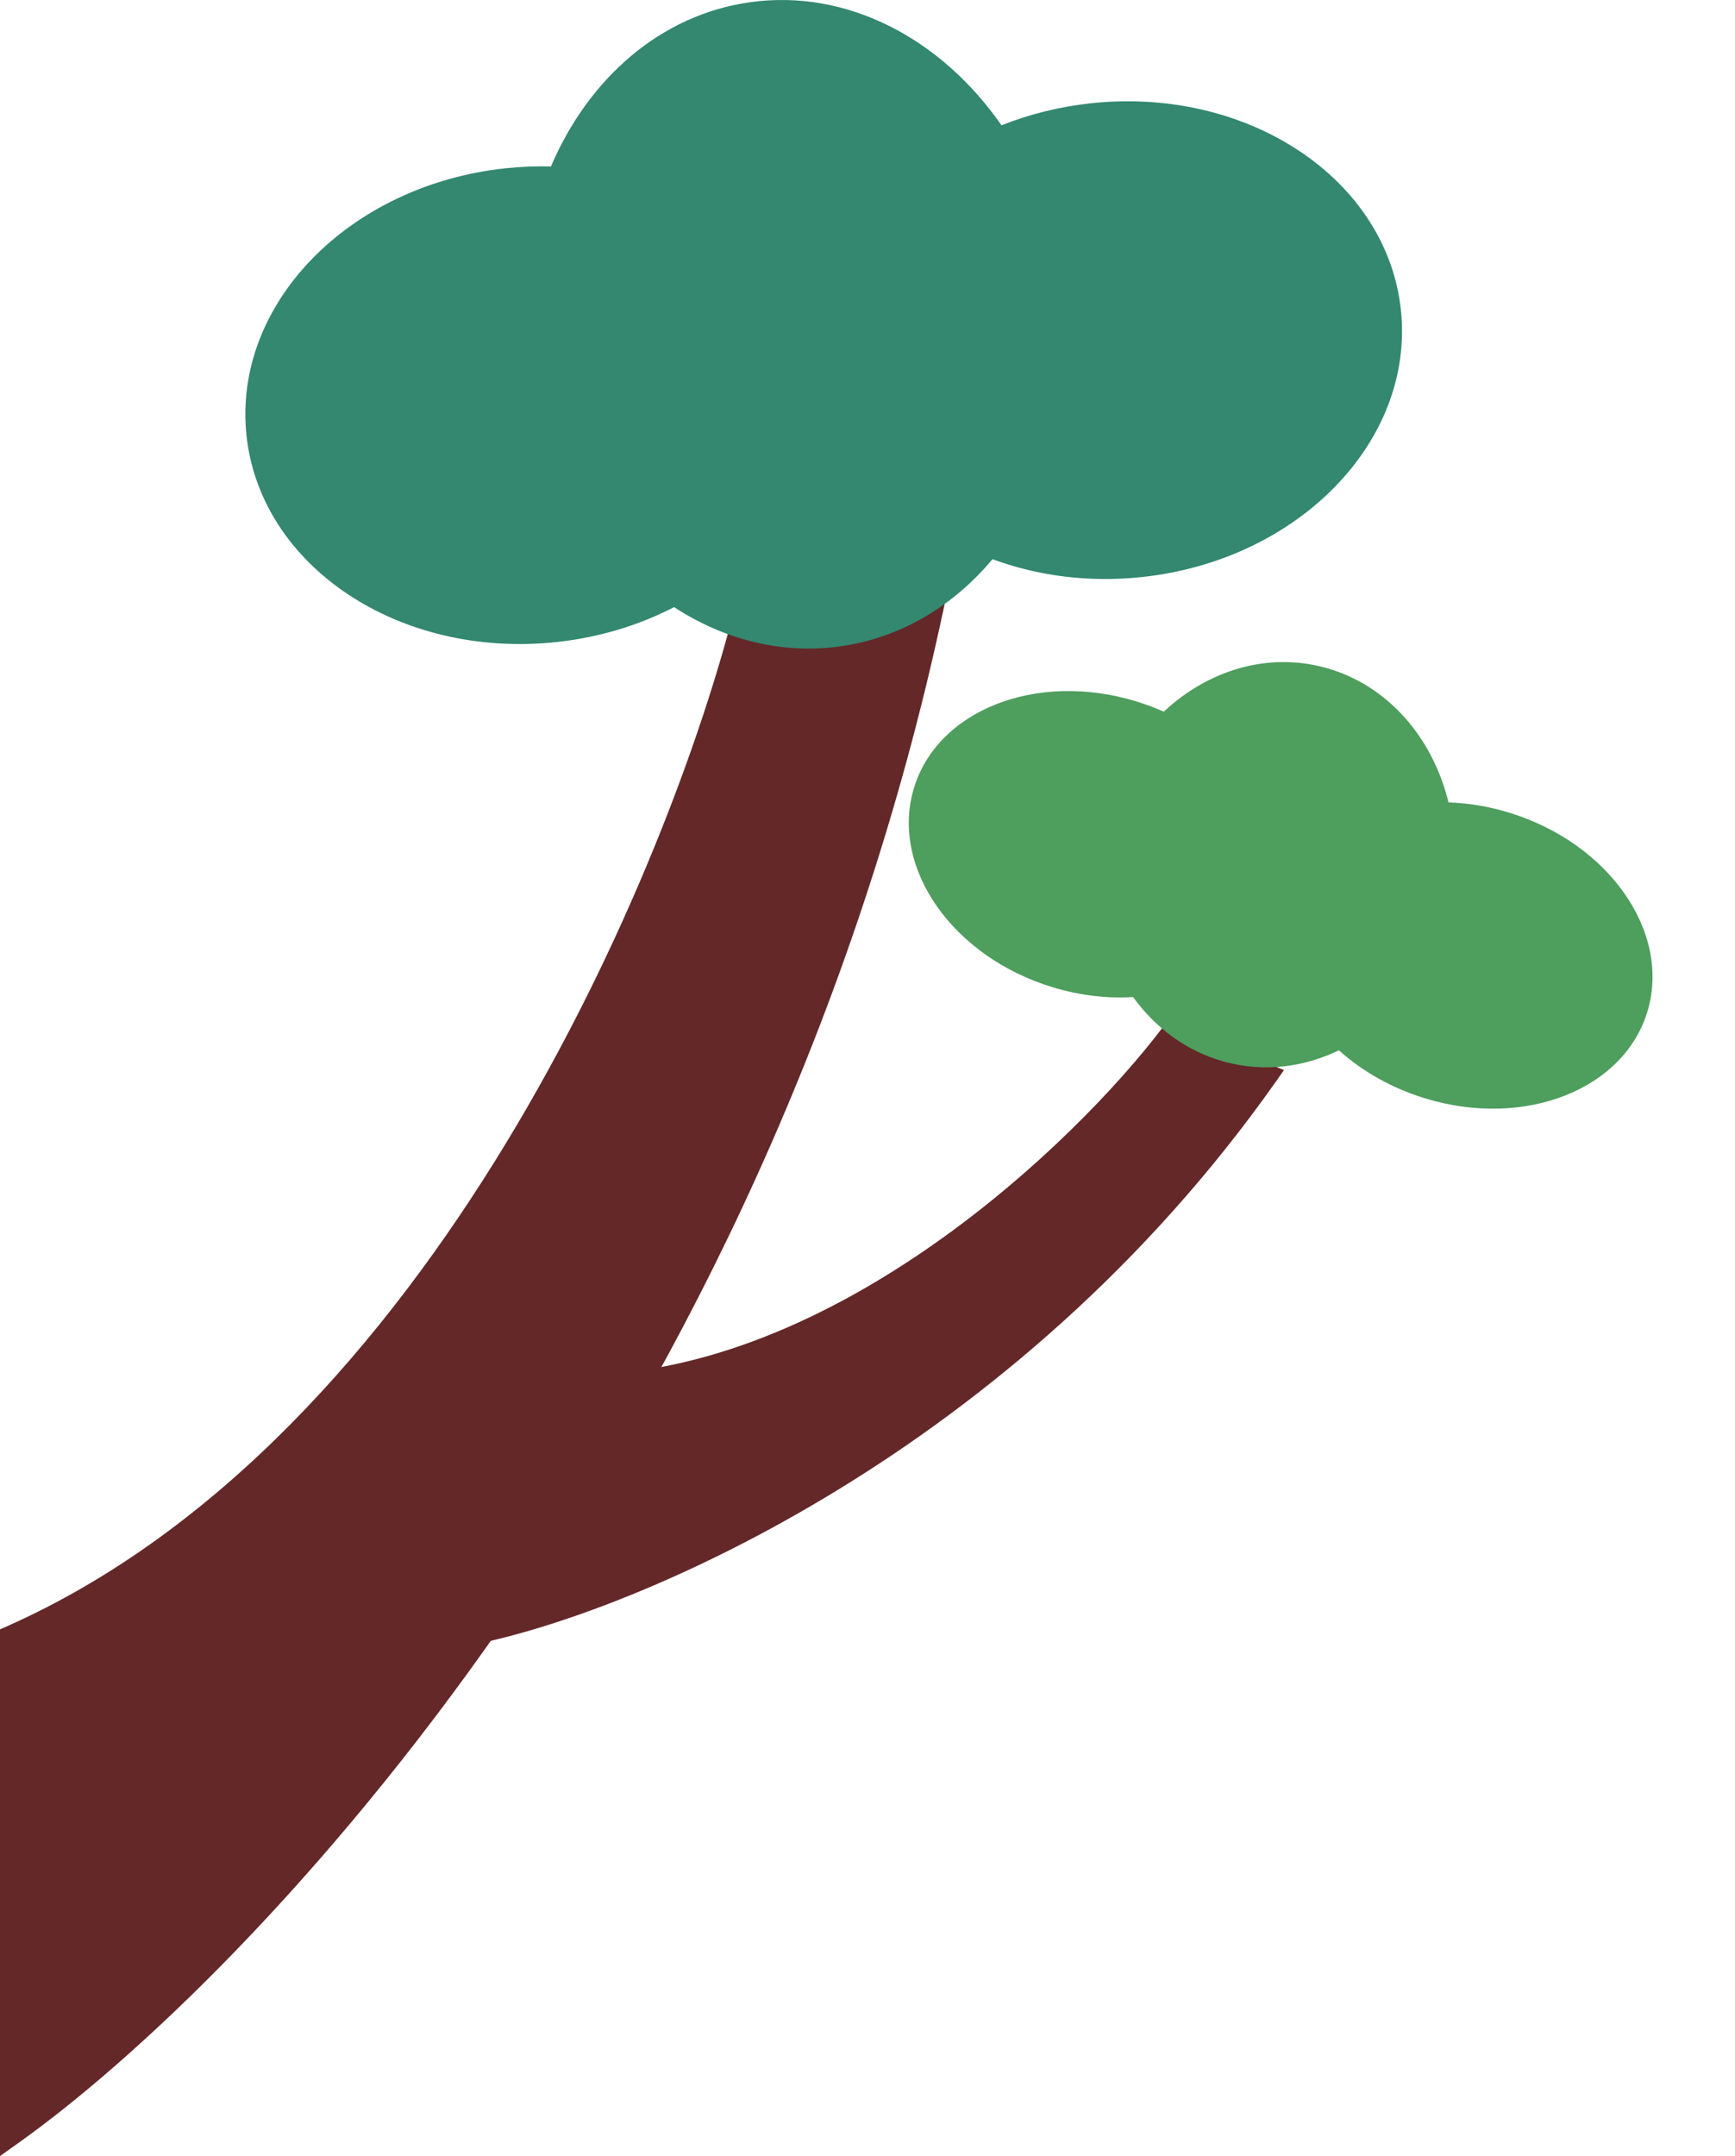
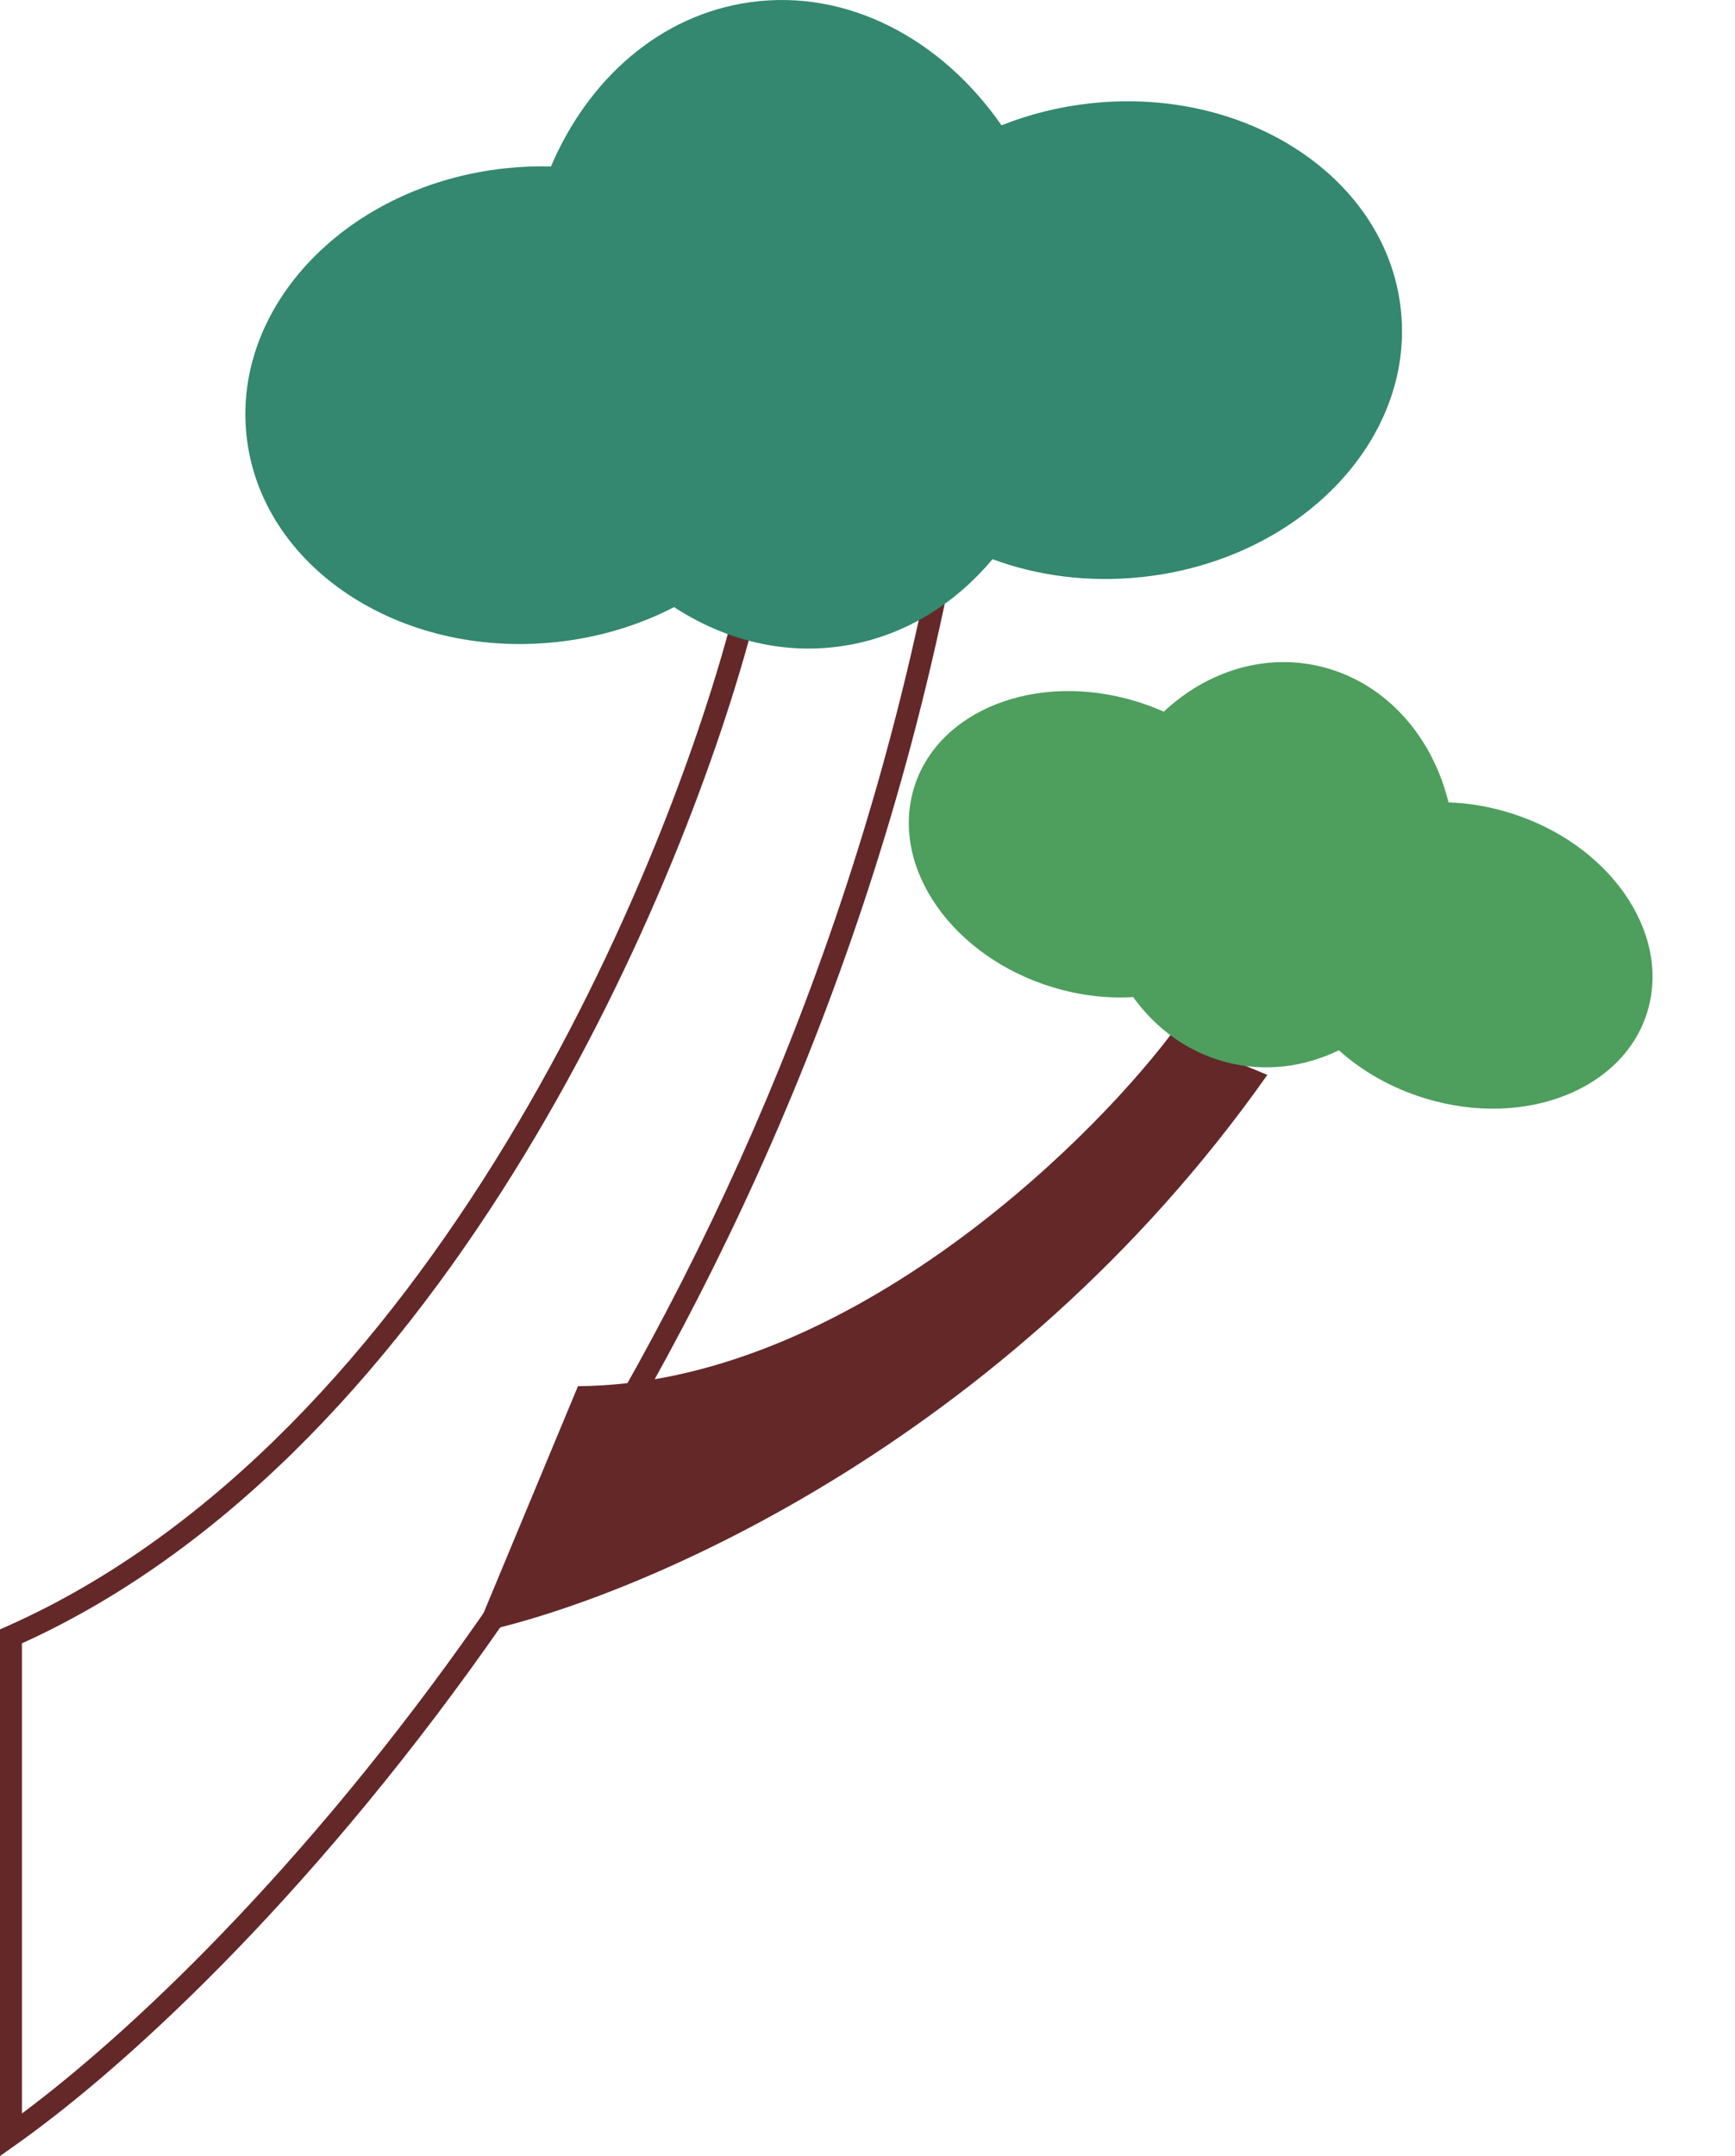
<svg xmlns="http://www.w3.org/2000/svg" width="99" height="123" viewBox="0 0 99 123" fill="none">
-   <path d="M1 93.617C25.267 82.757 38.762 50.014 42.476 35H53C43.095 81.894 14.206 112.539 1 122V93.617Z" fill="#642829" />
  <path fill-rule="evenodd" clip-rule="evenodd" d="M42.092 34H54L53.841 34.746C43.785 81.905 14.46 112.738 0.992 122.296L0 123V92.954L0.37 92.79C12.477 87.423 21.943 76.622 28.864 65.229C35.779 53.844 40.109 41.939 41.975 34.47L42.092 34ZM43.071 35.236C41.118 42.834 36.781 54.599 29.938 65.865C23.026 77.244 13.514 88.184 1.252 93.752V120.571C14.838 110.452 42.57 80.502 52.455 35.236H43.071Z" fill="#642829" />
  <path fill-rule="evenodd" clip-rule="evenodd" d="M56.634 31.9C54.394 34.573 51.397 36.391 47.941 36.874C44.582 37.343 41.295 36.481 38.464 34.636C36.463 35.671 34.182 36.372 31.726 36.632C22.763 37.581 14.855 32.299 14.064 24.834C13.273 17.369 19.897 10.548 28.86 9.599C29.731 9.507 30.592 9.474 31.438 9.496C33.574 4.483 37.685 0.841 42.803 0.126C48.358 -0.65 53.718 2.217 57.147 7.149C58.731 6.516 60.455 6.082 62.274 5.889C71.237 4.94 79.145 10.222 79.936 17.687C80.727 25.152 74.103 31.973 65.14 32.922C62.105 33.243 59.191 32.85 56.634 31.9Z" fill="#33886F" />
  <path fill-rule="evenodd" clip-rule="evenodd" d="M53.193 25.967C51.869 27.557 50.098 28.638 48.056 28.925C46.071 29.204 44.129 28.692 42.456 27.595C41.273 28.21 39.926 28.627 38.474 28.781C33.178 29.346 28.506 26.205 28.038 21.766C27.57 17.328 31.485 13.272 36.781 12.708C37.296 12.653 37.804 12.633 38.304 12.646C39.566 9.666 41.995 7.5 45.02 7.075C48.302 6.614 51.47 8.318 53.496 11.251C54.432 10.875 55.45 10.616 56.526 10.502C61.822 9.937 66.495 13.078 66.962 17.517C67.43 21.955 63.515 26.011 58.219 26.575C56.426 26.766 54.704 26.532 53.193 25.967Z" fill="#33886F" />
-   <path fill-rule="evenodd" clip-rule="evenodd" d="M52.812 24.521L53.616 24.822C54.948 25.32 56.481 25.531 58.091 25.36C62.935 24.843 66.129 21.215 65.754 17.645C65.377 14.076 61.498 11.201 56.654 11.717C55.689 11.82 54.779 12.051 53.947 12.386L53.049 12.747L52.498 11.948C50.673 9.307 47.921 7.901 45.188 8.285C42.667 8.64 40.552 10.457 39.422 13.125L39.099 13.889L38.273 13.868C37.827 13.856 37.371 13.874 36.909 13.923C32.065 14.439 28.87 18.068 29.247 21.637C29.622 25.207 33.502 28.082 38.346 27.566C39.649 27.427 40.85 27.054 41.897 26.509L42.526 26.182L43.119 26.571C44.575 27.525 46.225 27.948 47.887 27.715C49.598 27.474 51.107 26.568 52.261 25.183L52.812 24.521ZM42.456 27.595C44.129 28.692 46.071 29.204 48.056 28.925C50.098 28.638 51.869 27.557 53.193 25.967C54.704 26.532 56.426 26.766 58.219 26.575C63.515 26.011 67.43 21.955 66.962 17.517C66.495 13.078 61.822 9.937 56.526 10.502C55.45 10.616 54.432 10.875 53.496 11.251C51.47 8.318 48.302 6.614 45.02 7.075C41.995 7.5 39.566 9.666 38.304 12.646C37.804 12.633 37.296 12.653 36.781 12.708C31.485 13.272 27.57 17.328 28.038 21.766C28.506 26.205 33.178 29.346 38.474 28.781C39.926 28.627 41.273 28.21 42.456 27.595Z" fill="#33886F" />
  <path d="M32.979 79.08C47.928 78.98 61.758 65.67 66.805 59.028L72.314 61.322C57.44 82.436 35.984 91.35 27.115 93.167L32.979 79.08Z" fill="#642829" />
-   <path fill-rule="evenodd" clip-rule="evenodd" d="M66.602 58.273L73.265 61.047L72.821 61.679C57.841 82.943 36.235 91.93 27.24 93.773L26.095 94.007L32.566 78.464L32.976 78.461C40.274 78.412 47.345 75.134 53.251 71C59.151 66.87 63.824 61.928 66.312 58.654L66.602 58.273ZM67.006 59.782C64.386 63.141 59.753 67.96 53.961 72.014C48.06 76.145 40.896 79.525 33.395 79.693L28.147 92.3C37.398 90.036 57.233 81.245 71.361 61.595L67.006 59.782Z" fill="#642829" />
  <path fill-rule="evenodd" clip-rule="evenodd" d="M76.397 59.918C74.389 60.891 72.125 61.179 69.9 60.579C67.74 59.997 65.942 58.665 64.657 56.882C63.188 56.971 61.629 56.796 60.068 56.322C54.373 54.594 50.818 49.54 52.127 45.034C53.437 40.529 59.115 38.277 64.81 40.006C65.363 40.174 65.897 40.373 66.407 40.601C68.913 38.252 72.295 37.196 75.588 38.083C79.163 39.047 81.745 42.061 82.652 45.776C83.77 45.813 84.926 46 86.082 46.351C91.777 48.08 95.332 53.134 94.023 57.639C92.713 62.145 87.035 64.396 81.34 62.667C79.412 62.082 77.729 61.115 76.397 59.918Z" fill="#4E9E5D" />
</svg>